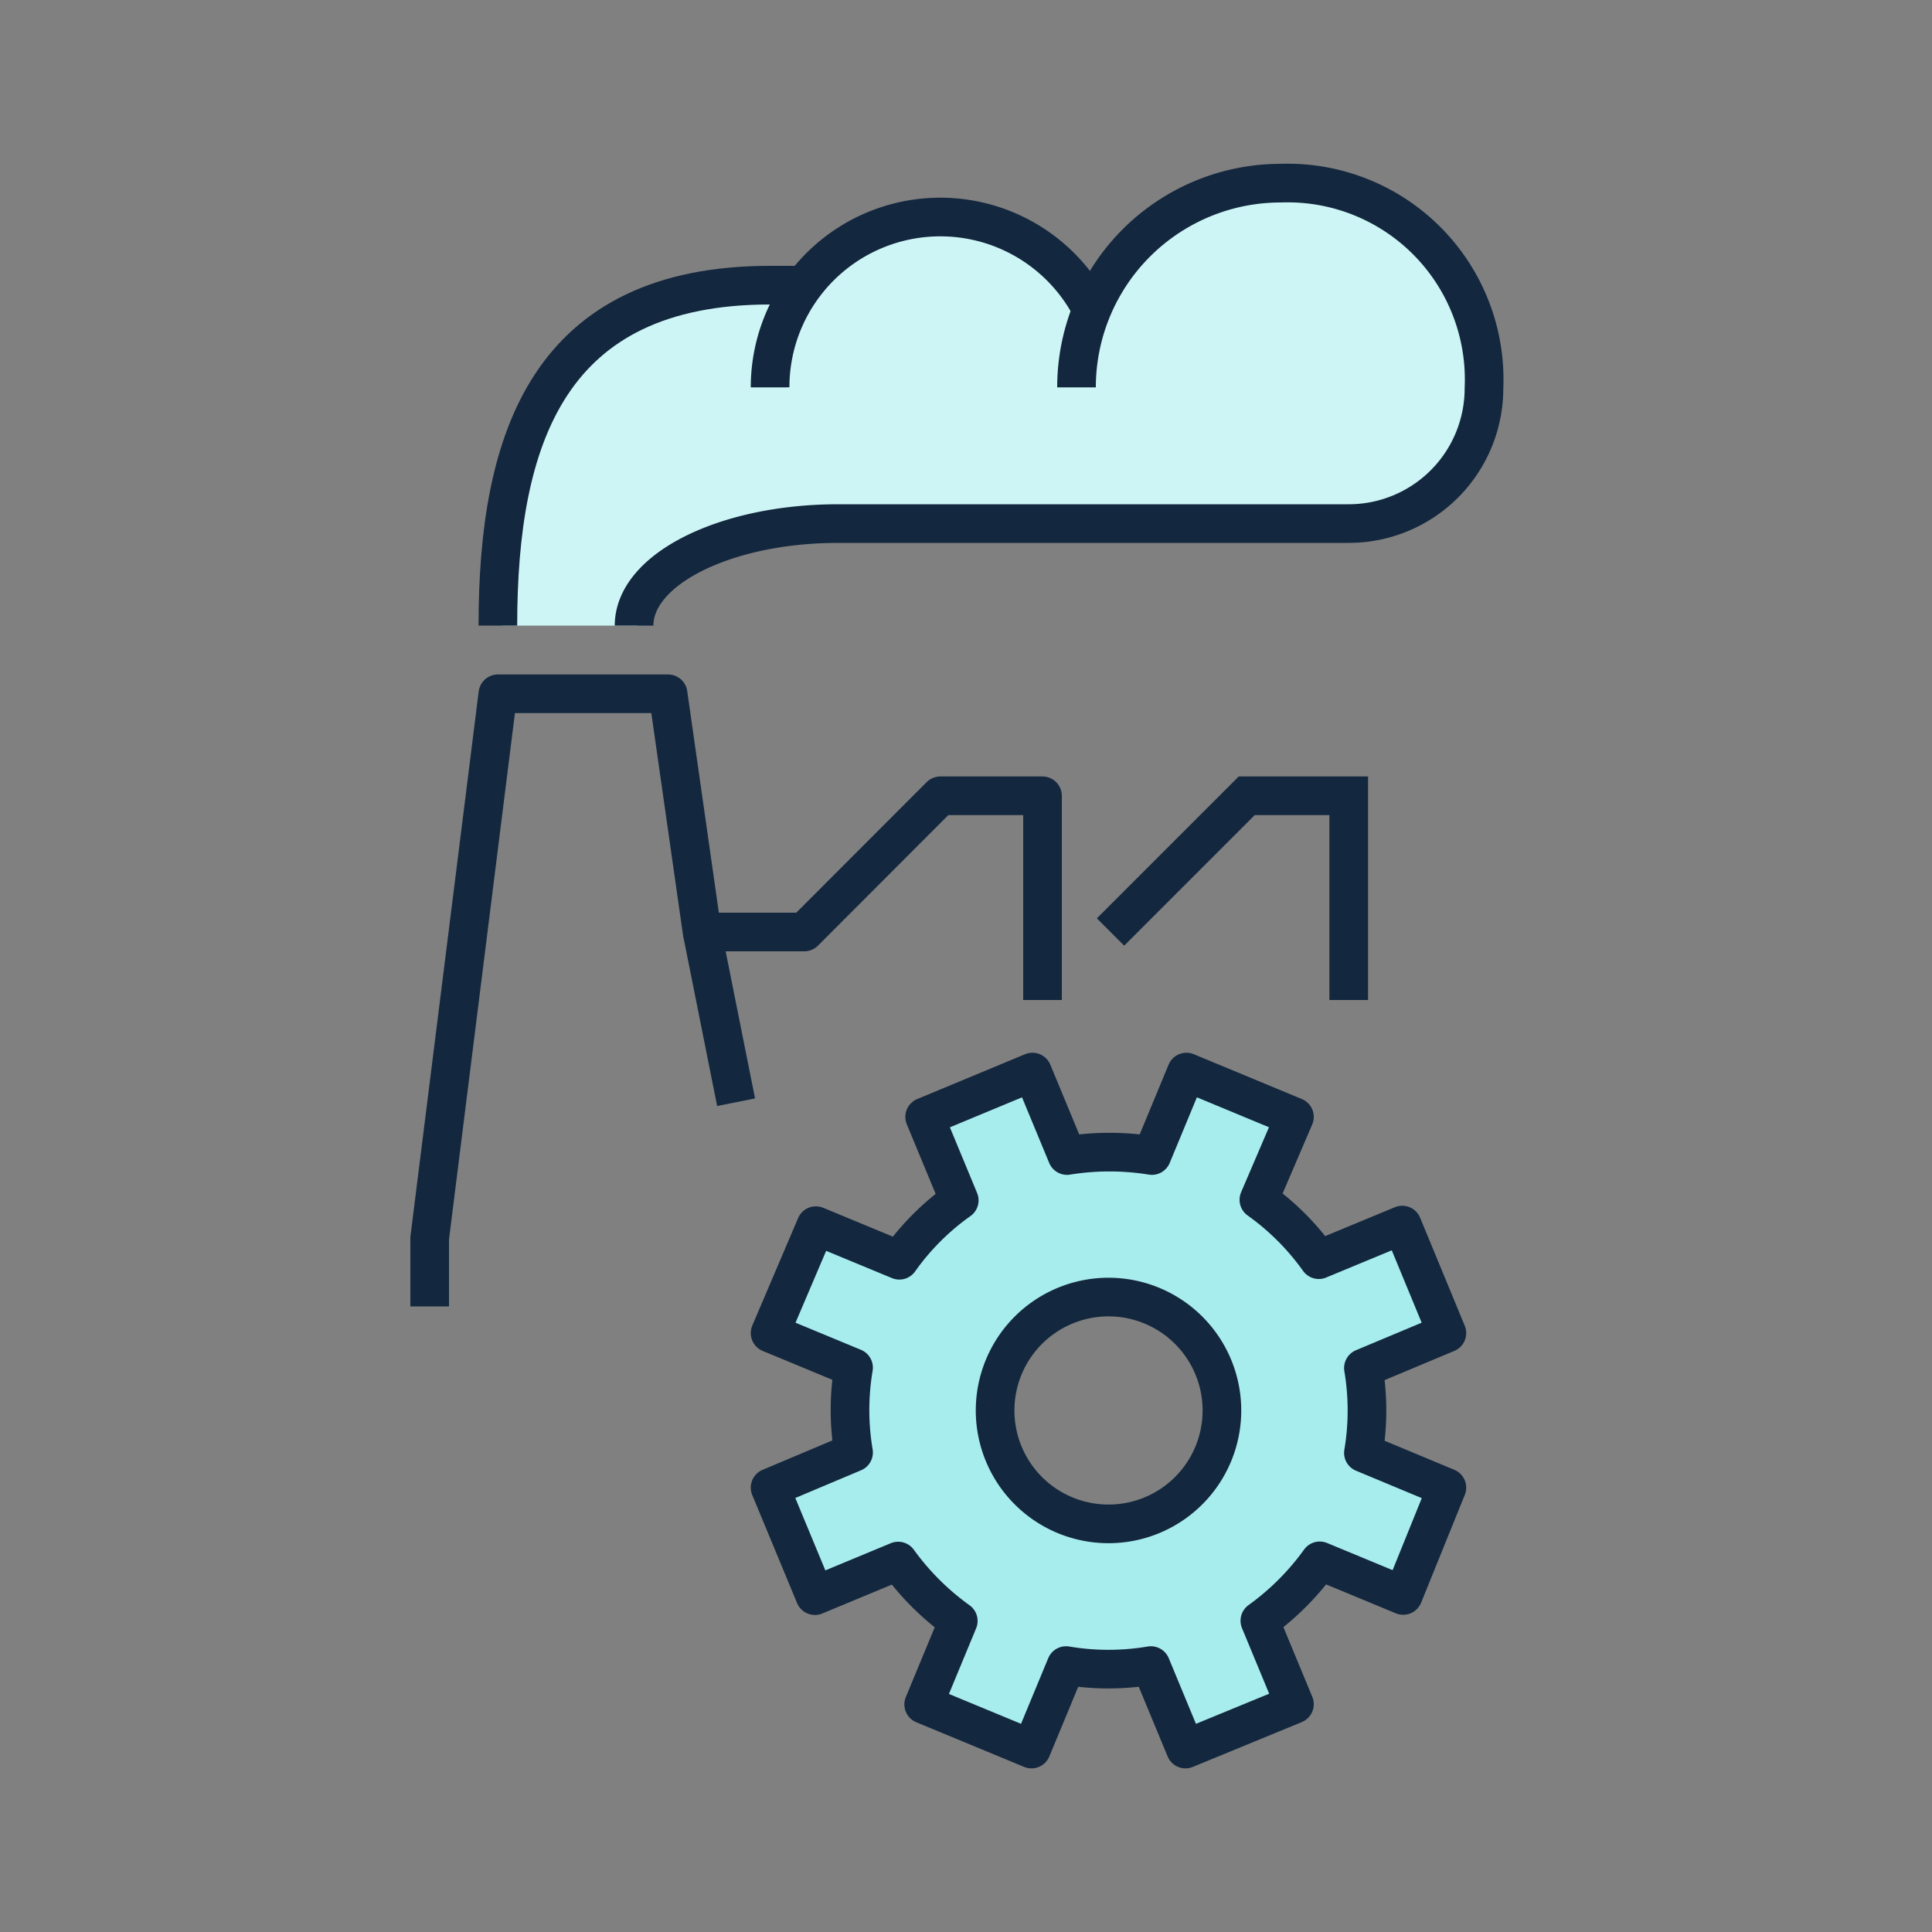
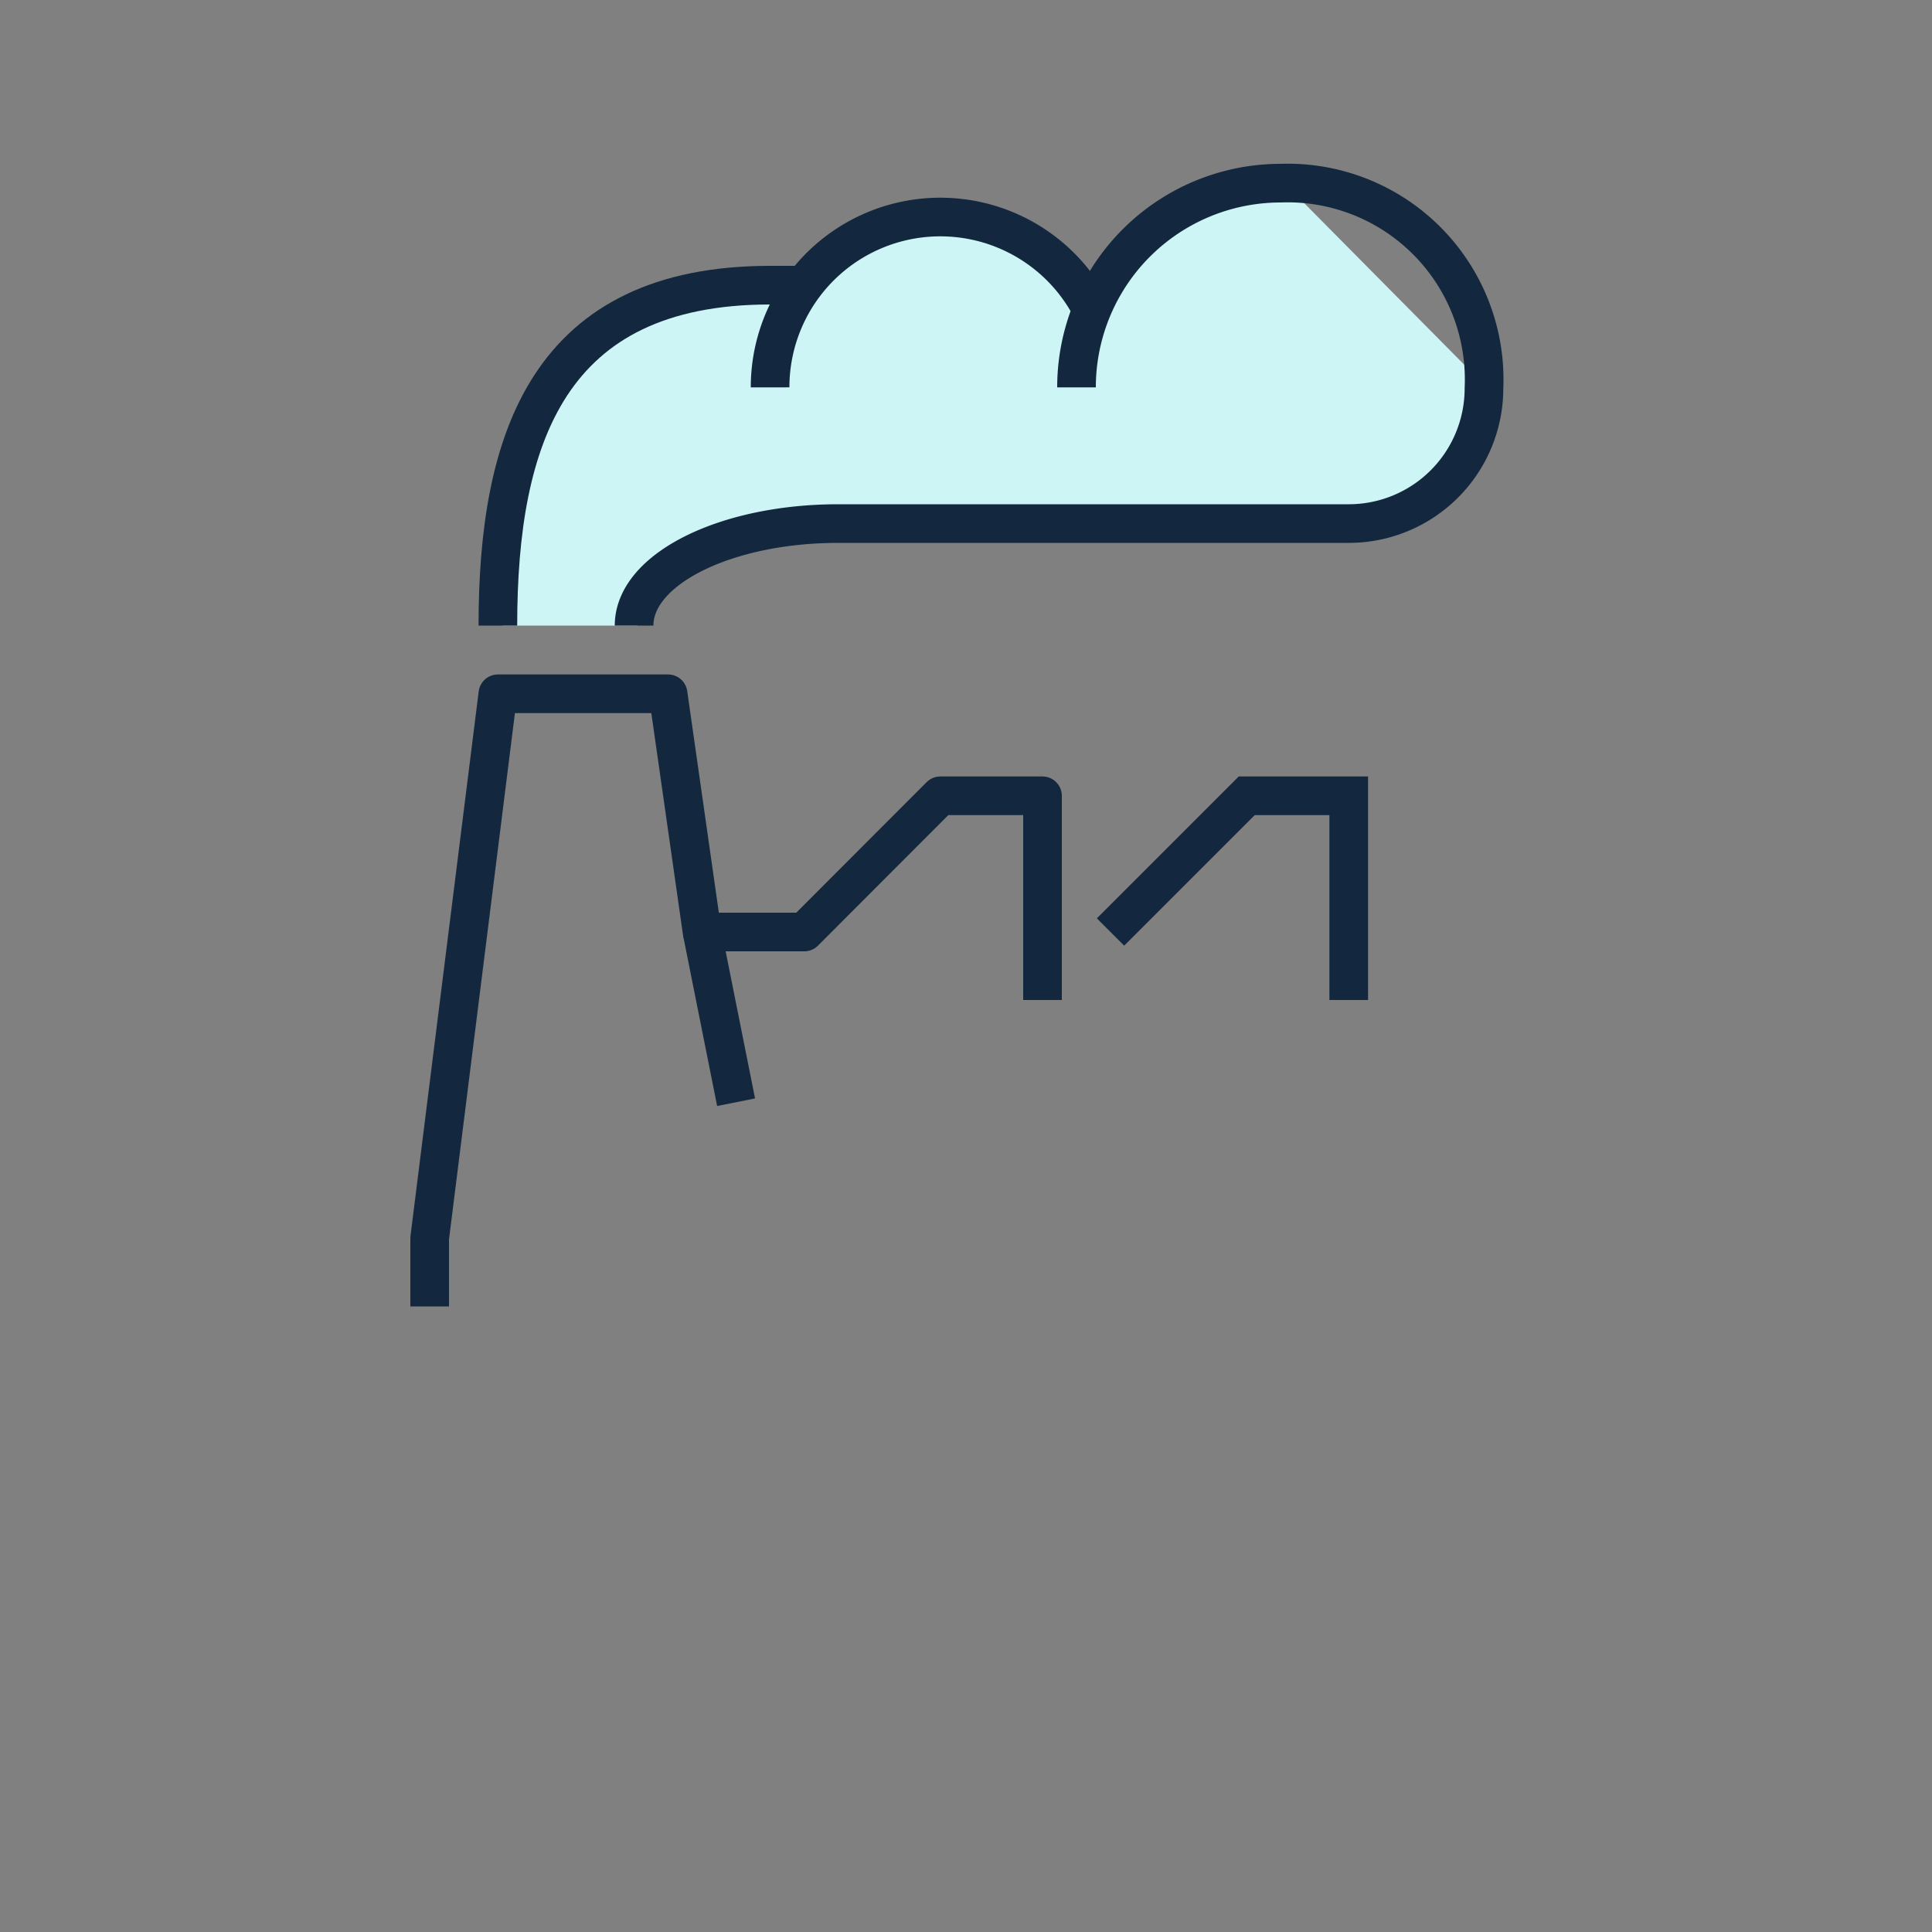
<svg xmlns="http://www.w3.org/2000/svg" id="Layer_1" data-name="Layer 1" viewBox="0 0 100 100">
  <rect x="0" y="0" width="100" height="100" fill="#808080" stroke="none" />
  <defs>
    <style>.cls-1{fill:#cef5f5;}.cls-2{fill:#a7edee;}.cls-2,.cls-3,.cls-4{stroke:#13273e;stroke-width:2px;}.cls-2,.cls-4{stroke-linejoin:round;}.cls-3,.cls-4{fill:none;}.cls-3{stroke-miterlimit:10;}</style>
  </defs>
-   <path class="cls-1" d="M66.48,9.48a10.57,10.57,0,0,0-9.78,6.57,8.79,8.79,0,0,0-14.88-1.28H40.05C28.6,14.76,26,22.65,26,32.38h7c0-2.92,4.74-5.28,10.57-5.28H70a7,7,0,0,0,7-7A10.17,10.17,0,0,0,66.48,9.48Zm-9.9,6.89" />
-   <path class="cls-2" d="M70.57,70.81,74.89,69l-2.31-5.59-4.32,1.79a13.22,13.22,0,0,0-3.1-3.1L67,57.81l-5.59-2.32-1.79,4.32a13.76,13.76,0,0,0-4.39,0l-1.79-4.32-5.58,2.32,1.79,4.32a13,13,0,0,0-3.1,3.1l-4.32-1.79L39.86,69l4.32,1.79a13.2,13.2,0,0,0,0,4.39L39.86,77l2.32,5.59,4.31-1.79a13.65,13.65,0,0,0,3.11,3.1l-1.79,4.32,5.58,2.31,1.79-4.32a13.2,13.2,0,0,0,4.39,0l1.79,4.32L67,88.21l-1.79-4.32a13.61,13.61,0,0,0,3.1-3.1l4.32,1.79L74.89,77,70.57,75.2A13.2,13.2,0,0,0,70.57,70.81ZM59.62,78.43a5.87,5.87,0,1,1,3.18-7.67A5.87,5.87,0,0,1,59.62,78.43Z" />
+   <path class="cls-1" d="M66.48,9.48a10.57,10.57,0,0,0-9.78,6.57,8.79,8.79,0,0,0-14.88-1.28H40.05C28.6,14.76,26,22.65,26,32.38h7c0-2.92,4.74-5.28,10.57-5.28H70a7,7,0,0,0,7-7Zm-9.9,6.89" />
  <polyline class="cls-3" points="57.48 48.24 64.53 41.19 69.81 41.19 69.81 51.76" />
  <path class="cls-4" d="M25.77,32.38c0-9.73,2.64-17.62,14.09-17.62h1.76" />
  <path class="cls-4" d="M39.86,20.05a8.81,8.81,0,0,1,16.79-3.74" />
  <path class="cls-4" d="M32.82,32.38c0-2.92,4.73-5.28,10.57-5.28H69.81a7,7,0,0,0,7-7A10.17,10.17,0,0,0,66.29,9.48,10.57,10.57,0,0,0,55.72,20.05" />
  <polyline class="cls-4" points="53.96 51.76 53.96 41.19 48.67 41.19 41.63 48.24 36.34 48.24 34.58 35.91 25.77 35.91 22.24 64.09 22.24 67.62" />
  <line class="cls-4" x1="38.1" y1="57.05" x2="36.34" y2="48.24" />
</svg>